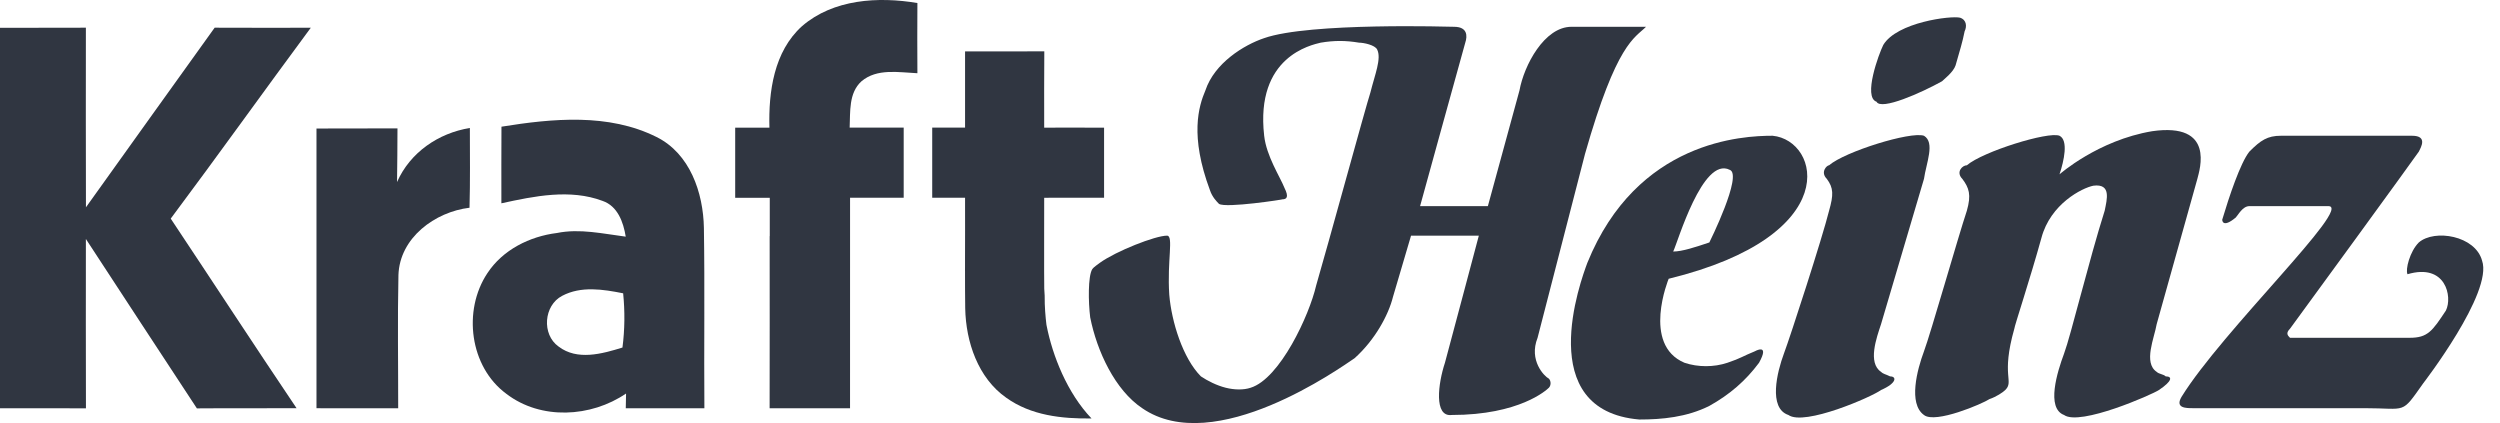
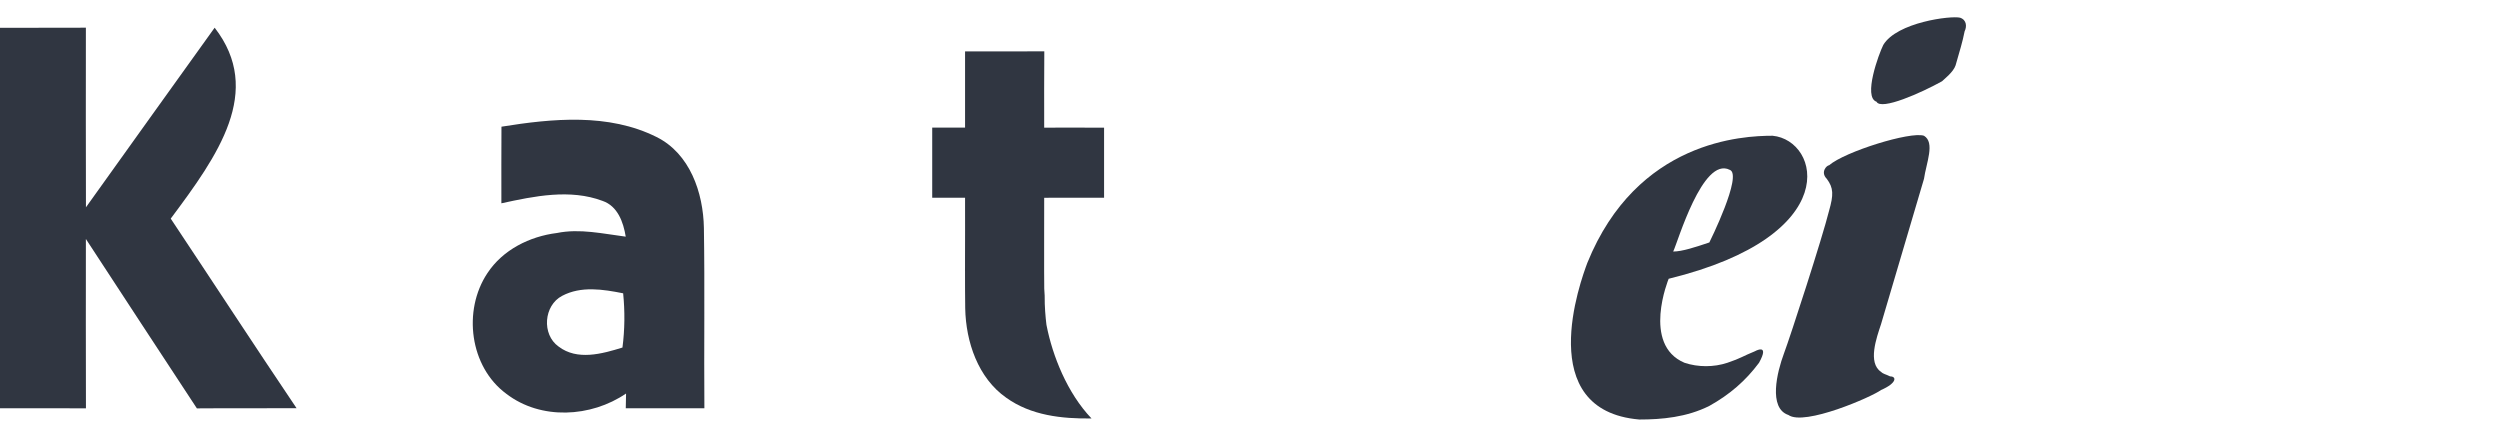
<svg xmlns="http://www.w3.org/2000/svg" fill="none" viewBox="0 0 130 22" height="22" width="130">
  <g opacity="0.9">
    <g clip-path="url(#clip0_4554_28289)">
      <path fill="#1A202C" d="M57.412 10.282C57.409 9.068 57.409 7.854 57.412 6.64C56.373 6.633 55.337 6.635 54.298 6.638C54.296 5.314 54.293 3.99 54.304 2.669C52.931 2.676 51.555 2.674 50.183 2.672V6.635H48.475C48.472 7.85 48.475 9.065 48.475 10.282H50.181V10.284H50.183C50.188 11.393 50.182 12.502 50.181 13.611H50.181C50.18 13.704 50.181 13.796 50.181 13.888C50.181 13.957 50.18 14.027 50.18 14.096H50.181C50.181 14.742 50.182 15.389 50.191 16.035C50.226 17.782 50.859 19.654 52.323 20.681C53.612 21.607 55.218 21.78 56.759 21.76C55.491 20.433 54.731 18.494 54.425 16.937L54.416 16.892L54.41 16.846C54.369 16.504 54.317 15.955 54.323 15.376C54.313 15.252 54.306 15.129 54.301 15.008C54.297 14.693 54.297 14.378 54.295 14.063C54.289 12.803 54.302 11.543 54.298 10.284C55.334 10.287 56.373 10.287 57.412 10.282Z" />
-       <path fill="#1A202C" d="M47.705 3.808C47.697 2.591 47.697 1.375 47.705 0.158C45.672 -0.185 43.331 -0.049 41.702 1.363C40.244 2.678 39.958 4.771 40.01 6.638C39.996 6.638 39.982 6.638 39.969 6.638H38.23C38.231 7.853 38.231 9.069 38.23 10.285H39.733C39.829 10.285 39.924 10.284 40.02 10.284V10.285H40.028V12.278H40.022C40.025 15.262 40.026 18.247 40.02 21.23H41.933C42.689 21.23 43.446 21.231 44.202 21.229C44.2 18.2 44.198 15.173 44.203 12.146V10.281H46.992C46.99 9.065 46.99 7.85 46.992 6.635C46.992 6.635 44.256 6.635 44.182 6.635C44.22 5.815 44.125 4.834 44.798 4.226C45.607 3.542 46.736 3.765 47.705 3.808Z" />
      <path fill="#1A202C" d="M32.54 21.23H34.398C34.75 21.23 35.101 21.229 35.454 21.23H36.628C36.603 18.105 36.652 14.979 36.603 11.853C36.57 10.019 35.877 7.984 34.137 7.123C31.648 5.879 28.731 6.16 26.076 6.588C26.066 7.914 26.073 9.243 26.072 10.572C27.78 10.2 29.643 9.811 31.334 10.447C32.121 10.719 32.416 11.553 32.538 12.306C31.355 12.156 30.154 11.873 28.96 12.116C27.546 12.291 26.144 12.987 25.344 14.206C24.053 16.145 24.422 19.078 26.333 20.48C28.126 21.854 30.732 21.706 32.555 20.463C32.553 20.654 32.545 21.036 32.54 21.23ZM32.368 18.072C31.309 18.4 30.017 18.763 29.046 18.02C28.159 17.392 28.273 15.877 29.235 15.382C30.216 14.862 31.362 15.044 32.404 15.252C32.498 16.191 32.49 17.136 32.368 18.072Z" />
-       <path fill="#1A202C" d="M11.162 1.44C12.829 1.45 14.495 1.443 16.161 1.443C13.72 4.741 11.334 8.082 8.878 11.368C11.065 14.652 13.217 17.955 15.421 21.226C13.693 21.238 11.964 21.221 10.238 21.236C8.313 18.3 6.382 15.367 4.466 12.427C4.462 15.362 4.462 18.298 4.469 21.233C2.979 21.226 1.49 21.231 0 21.231C0.005 14.636 0.005 8.042 0 1.447C1.49 1.44 2.977 1.447 4.466 1.44C4.464 4.553 4.459 7.666 4.469 10.78C6.691 7.659 8.935 4.556 11.162 1.44Z" />
-       <path fill="#1A202C" d="M16.457 6.683C17.86 6.676 19.264 6.683 20.669 6.676C20.664 7.606 20.662 8.537 20.646 9.466C21.327 7.924 22.799 6.921 24.433 6.655C24.435 8.037 24.453 9.421 24.415 10.802C22.625 11.017 20.784 12.359 20.719 14.301C20.669 16.608 20.709 18.921 20.706 21.231C19.289 21.231 17.872 21.231 16.457 21.228C16.46 16.378 16.46 11.53 16.457 6.683Z" />
+       <path fill="#1A202C" d="M11.162 1.44C13.72 4.741 11.334 8.082 8.878 11.368C11.065 14.652 13.217 17.955 15.421 21.226C13.693 21.238 11.964 21.221 10.238 21.236C8.313 18.3 6.382 15.367 4.466 12.427C4.462 15.362 4.462 18.298 4.469 21.233C2.979 21.226 1.49 21.231 0 21.231C0.005 14.636 0.005 8.042 0 1.447C1.49 1.44 2.977 1.447 4.466 1.44C4.464 4.553 4.459 7.666 4.469 10.78C6.691 7.659 8.935 4.556 11.162 1.44Z" />
      <path fill="#1A202C" d="M91.236 18.274C90.648 18.51 90.53 18.628 89.826 18.864C89.121 19.1 88.298 19.1 87.593 18.864C85.361 17.92 86.771 14.496 86.771 14.496C95.935 12.254 94.643 7.296 92.175 7.059C90.648 7.059 85.126 7.296 82.541 13.67C82.189 14.614 79.721 21.343 85.244 21.815C86.418 21.815 87.711 21.697 88.886 21.107C89.943 20.517 90.766 19.808 91.47 18.864C92.058 17.802 91.236 18.274 91.236 18.274ZM89.943 8.83C90.648 9.066 88.886 12.608 88.886 12.608C88.181 12.844 87.476 13.08 87.006 13.08C87.241 12.608 88.533 8.122 89.943 8.83Z" />
-       <path fill="#1A202C" d="M112.617 19.572C112.499 19.454 112.264 19.454 112.147 19.336C111.442 18.864 112.029 17.565 112.147 16.857L114.262 9.303C114.379 8.83 115.202 6.351 111.911 6.823C109.092 7.296 107.094 9.066 107.094 9.066C107.33 8.358 107.565 7.296 107.094 7.059C106.507 6.823 103.1 7.886 102.277 8.594C102.042 8.594 101.69 8.948 102.042 9.303C102.394 9.774 102.513 10.128 102.277 10.955C101.807 12.372 100.398 17.329 100.045 18.274C99.693 19.218 99.222 20.989 100.045 21.579C100.633 22.051 103.1 20.989 103.452 20.753C103.805 20.634 104.157 20.399 104.274 20.281C104.745 19.808 104.04 19.572 104.745 17.093C104.745 16.975 105.567 14.496 106.154 12.372C106.625 10.601 108.269 9.774 108.857 9.656C109.797 9.538 109.562 10.365 109.444 10.955C108.622 13.552 107.682 17.448 107.33 18.392C106.977 19.336 106.39 21.225 107.33 21.579C108.152 22.169 111.911 20.517 112.264 20.281C112.969 19.808 112.969 19.572 112.617 19.572Z" />
      <path fill="#1A202C" d="M98.285 19.572C98.05 19.454 97.933 19.454 97.814 19.336C97.11 18.863 97.58 17.565 97.814 16.857L100.047 9.302C100.165 8.476 100.634 7.413 100.047 7.059C99.342 6.823 95.935 7.885 95.113 8.594C94.995 8.594 94.642 8.948 94.995 9.302C95.347 9.774 95.347 10.128 95.113 10.954C94.76 12.371 93.115 17.447 92.762 18.392C92.41 19.336 91.94 21.225 92.997 21.579C93.82 22.169 97.345 20.634 97.814 20.28C98.637 19.926 98.637 19.572 98.285 19.572Z" />
      <path fill="#1A202C" d="M97.578 5.289C97.812 5.761 99.927 4.817 100.985 4.226C101.102 4.108 101.572 3.754 101.69 3.4C101.925 2.574 102.042 2.22 102.16 1.629C102.277 1.393 102.277 1.039 101.925 0.921C101.455 0.803 98.635 1.157 97.93 2.338C97.695 2.809 96.872 5.053 97.578 5.289Z" />
-       <path fill="#1A202C" d="M129.067 13.552C128.715 12.254 126.599 11.899 125.778 12.608C125.307 13.079 125.072 14.024 125.19 14.26C127.187 13.67 127.539 15.441 127.187 16.148C126.482 17.212 126.247 17.565 125.307 17.565H119.08C118.963 17.448 118.845 17.329 119.08 17.093C119.433 16.621 125.542 8.24 125.778 7.886C125.895 7.65 126.247 7.059 125.425 7.059H118.61C117.906 7.059 117.553 7.295 116.966 7.886C116.495 8.476 115.908 10.246 115.555 11.427C115.555 11.427 115.555 11.899 116.261 11.309C116.378 11.191 116.613 10.719 116.966 10.719H121.078C122.37 10.719 115.555 17.212 113.441 20.634C113.088 21.225 113.675 21.225 114.028 21.225H122.958C125.19 21.225 124.838 21.579 126.012 19.926C126.012 19.926 129.654 15.205 129.067 13.552Z" />
-       <path fill="#1A202C" d="M79.954 17.565L82.421 8.004C84.066 2.219 85.006 1.983 85.594 1.393H81.716C80.307 1.393 79.249 3.4 79.014 4.699L77.369 10.719H73.844C73.844 10.719 75.959 3.046 76.194 2.219C76.311 1.865 76.311 1.393 75.607 1.393C75.489 1.393 68.087 1.157 65.737 1.983C64.68 2.337 63.153 3.282 62.682 4.699C62.33 5.525 61.86 7.059 62.918 9.892C63.035 10.246 63.27 10.483 63.387 10.601C63.74 10.837 66.794 10.365 66.677 10.365C66.912 10.365 67.03 10.246 66.794 9.774C66.559 9.184 65.855 8.122 65.737 7.059C65.267 2.928 68.205 2.337 68.674 2.219C69.379 2.101 69.967 2.101 70.672 2.219C70.907 2.219 71.494 2.337 71.612 2.574C71.847 3.046 71.494 3.872 71.259 4.817C71.025 5.525 69.027 12.844 68.439 14.85C68.087 16.385 66.559 19.69 65.032 20.163C64.68 20.281 64.21 20.281 63.74 20.163C63.27 20.045 62.8 19.808 62.447 19.572C61.508 18.628 60.92 16.739 60.802 15.323C60.685 13.552 61.038 12.254 60.685 12.254C60.072 12.254 58.024 13.066 57.194 13.665C57.193 13.667 57.191 13.667 57.19 13.668C56.853 13.91 56.831 13.956 56.831 13.956C56.815 13.973 56.801 13.99 56.792 14.006C56.575 14.377 56.59 15.697 56.69 16.503C57.043 18.274 57.983 20.281 59.393 21.225C63.153 23.822 69.732 19.1 70.437 18.628C71.494 17.683 72.199 16.385 72.434 15.441C72.787 14.26 73.374 12.254 73.374 12.254H76.899C76.899 12.254 75.489 17.565 75.137 18.864C74.784 19.926 74.549 21.697 75.489 21.579C79.014 21.579 80.424 20.281 80.541 20.163C80.659 20.045 80.659 19.808 80.541 19.69C80.307 19.572 79.484 18.746 79.954 17.565Z" />
    </g>
  </g>
  <defs>
    <clipPath id="clip0_4554_28289">
      <rect fill="white" height="22" width="129.13" />
    </clipPath>
  </defs>
</svg>